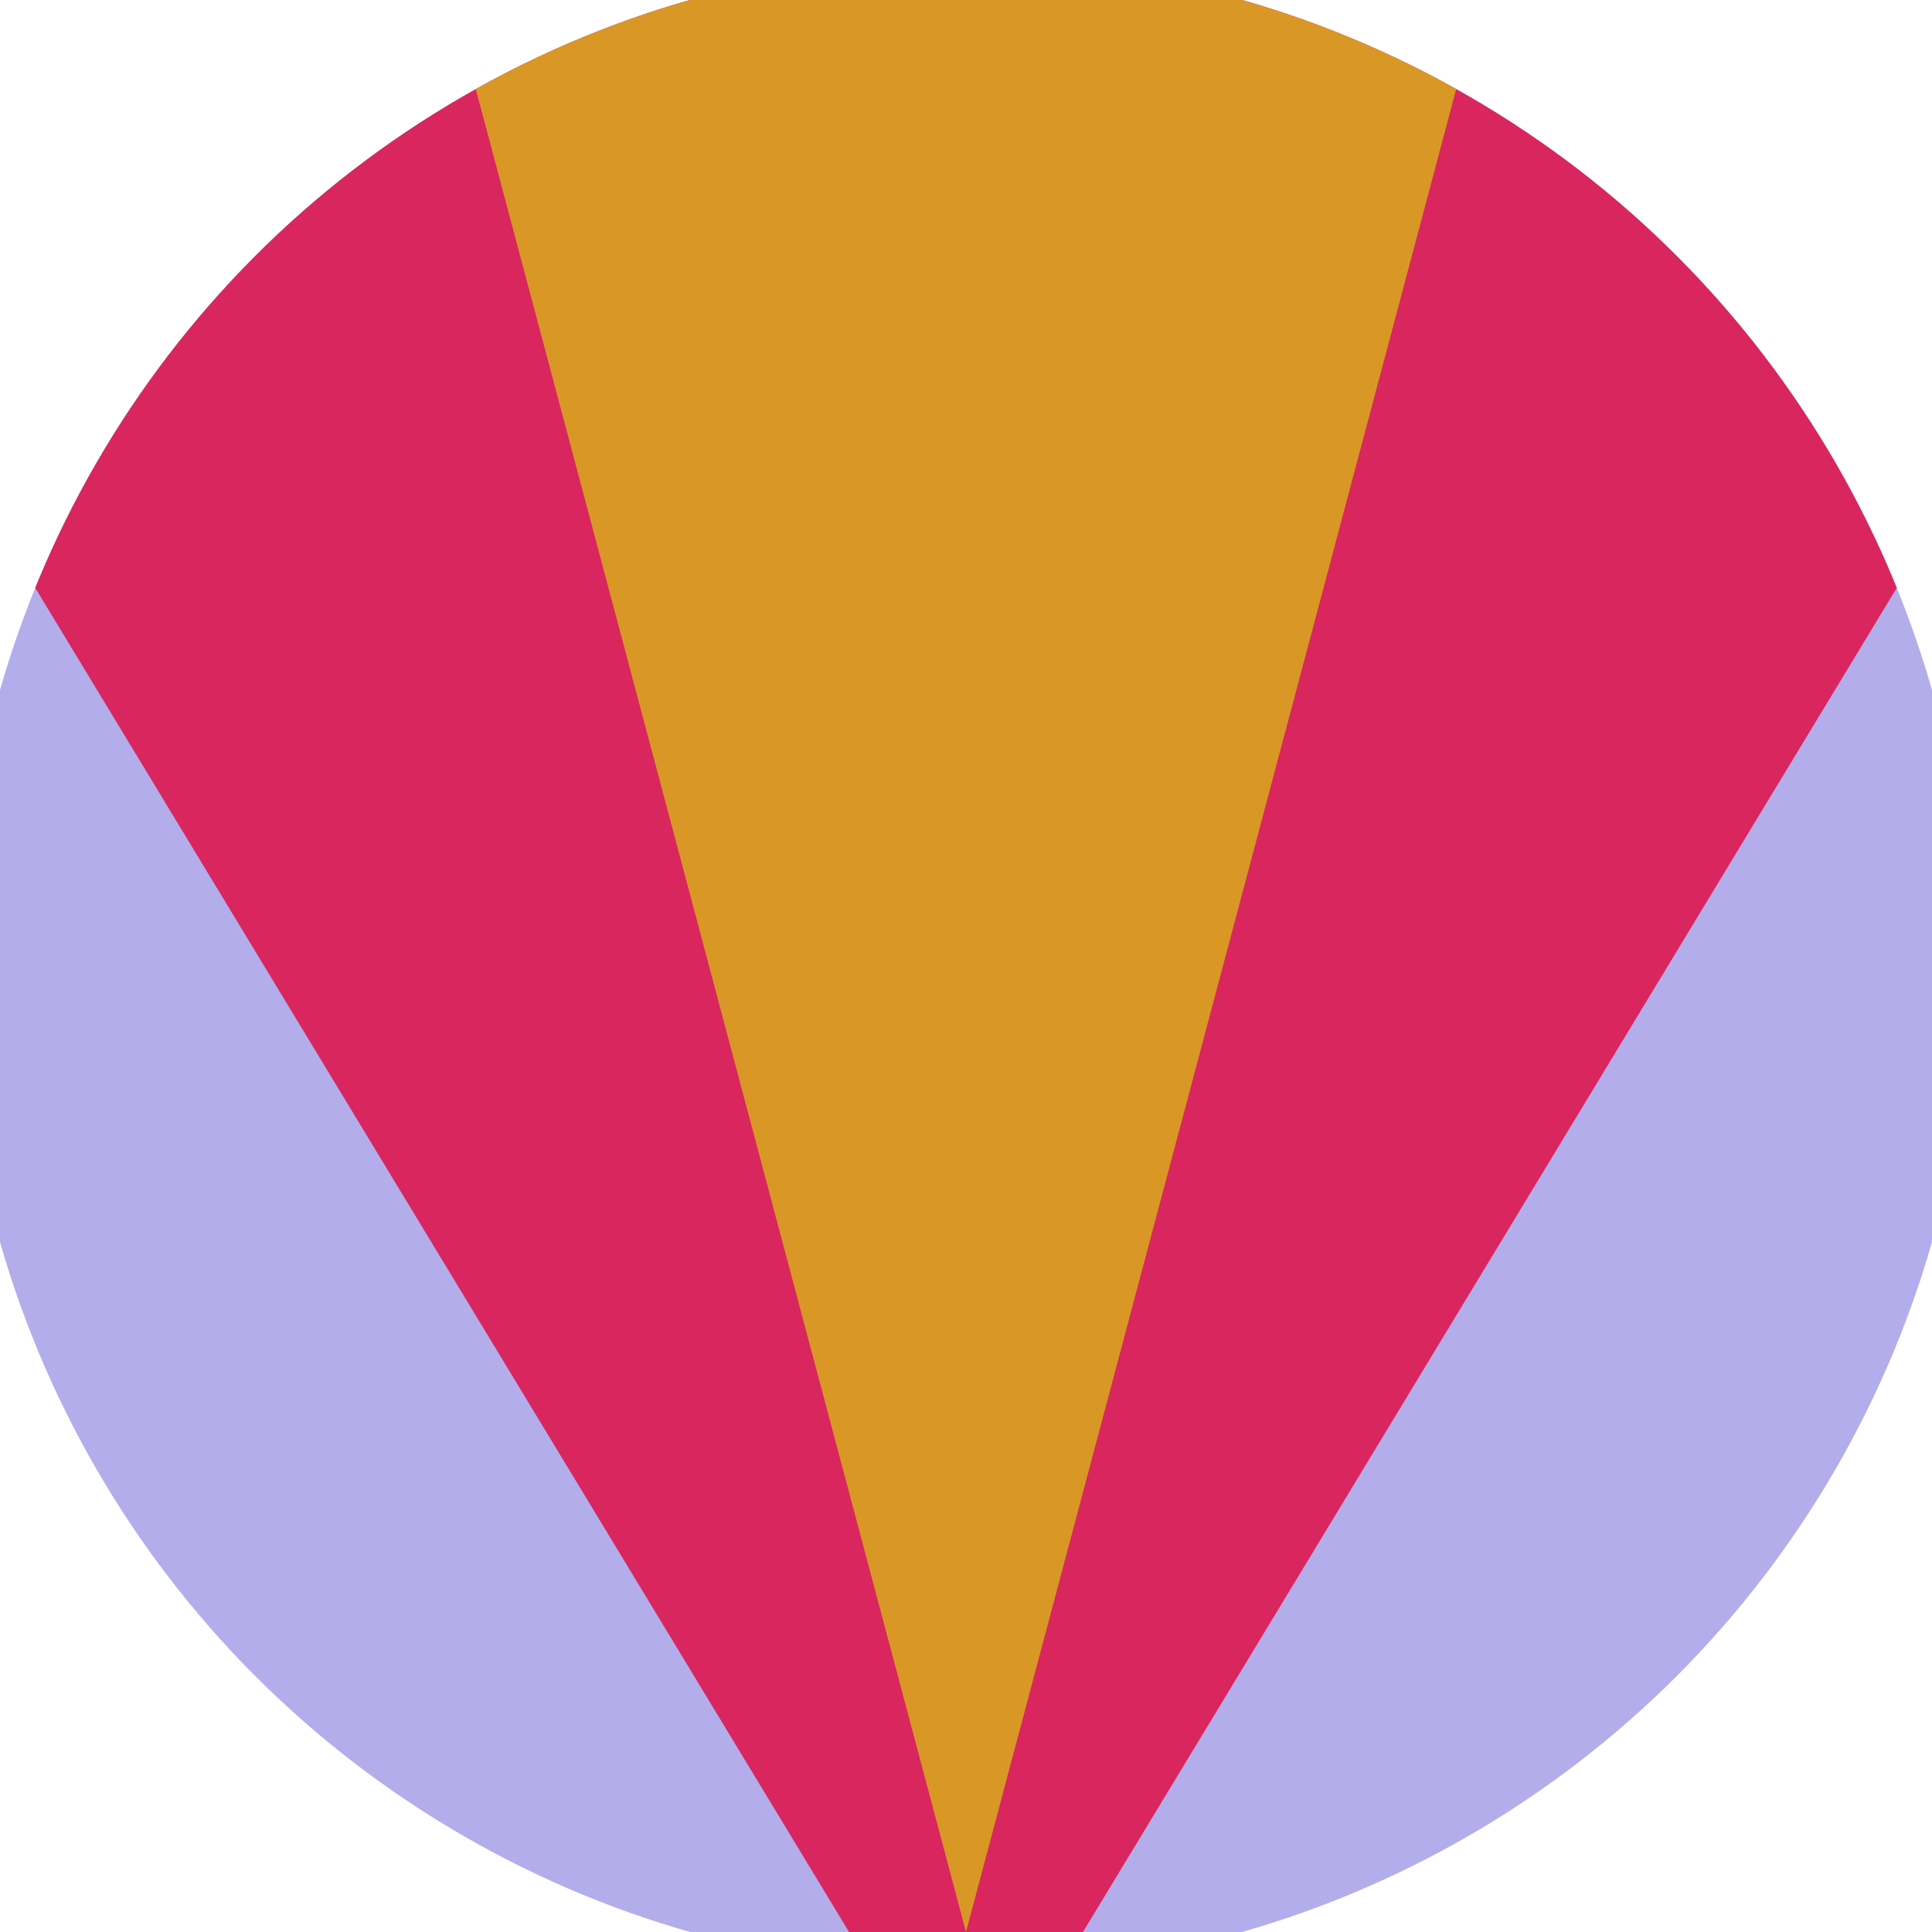
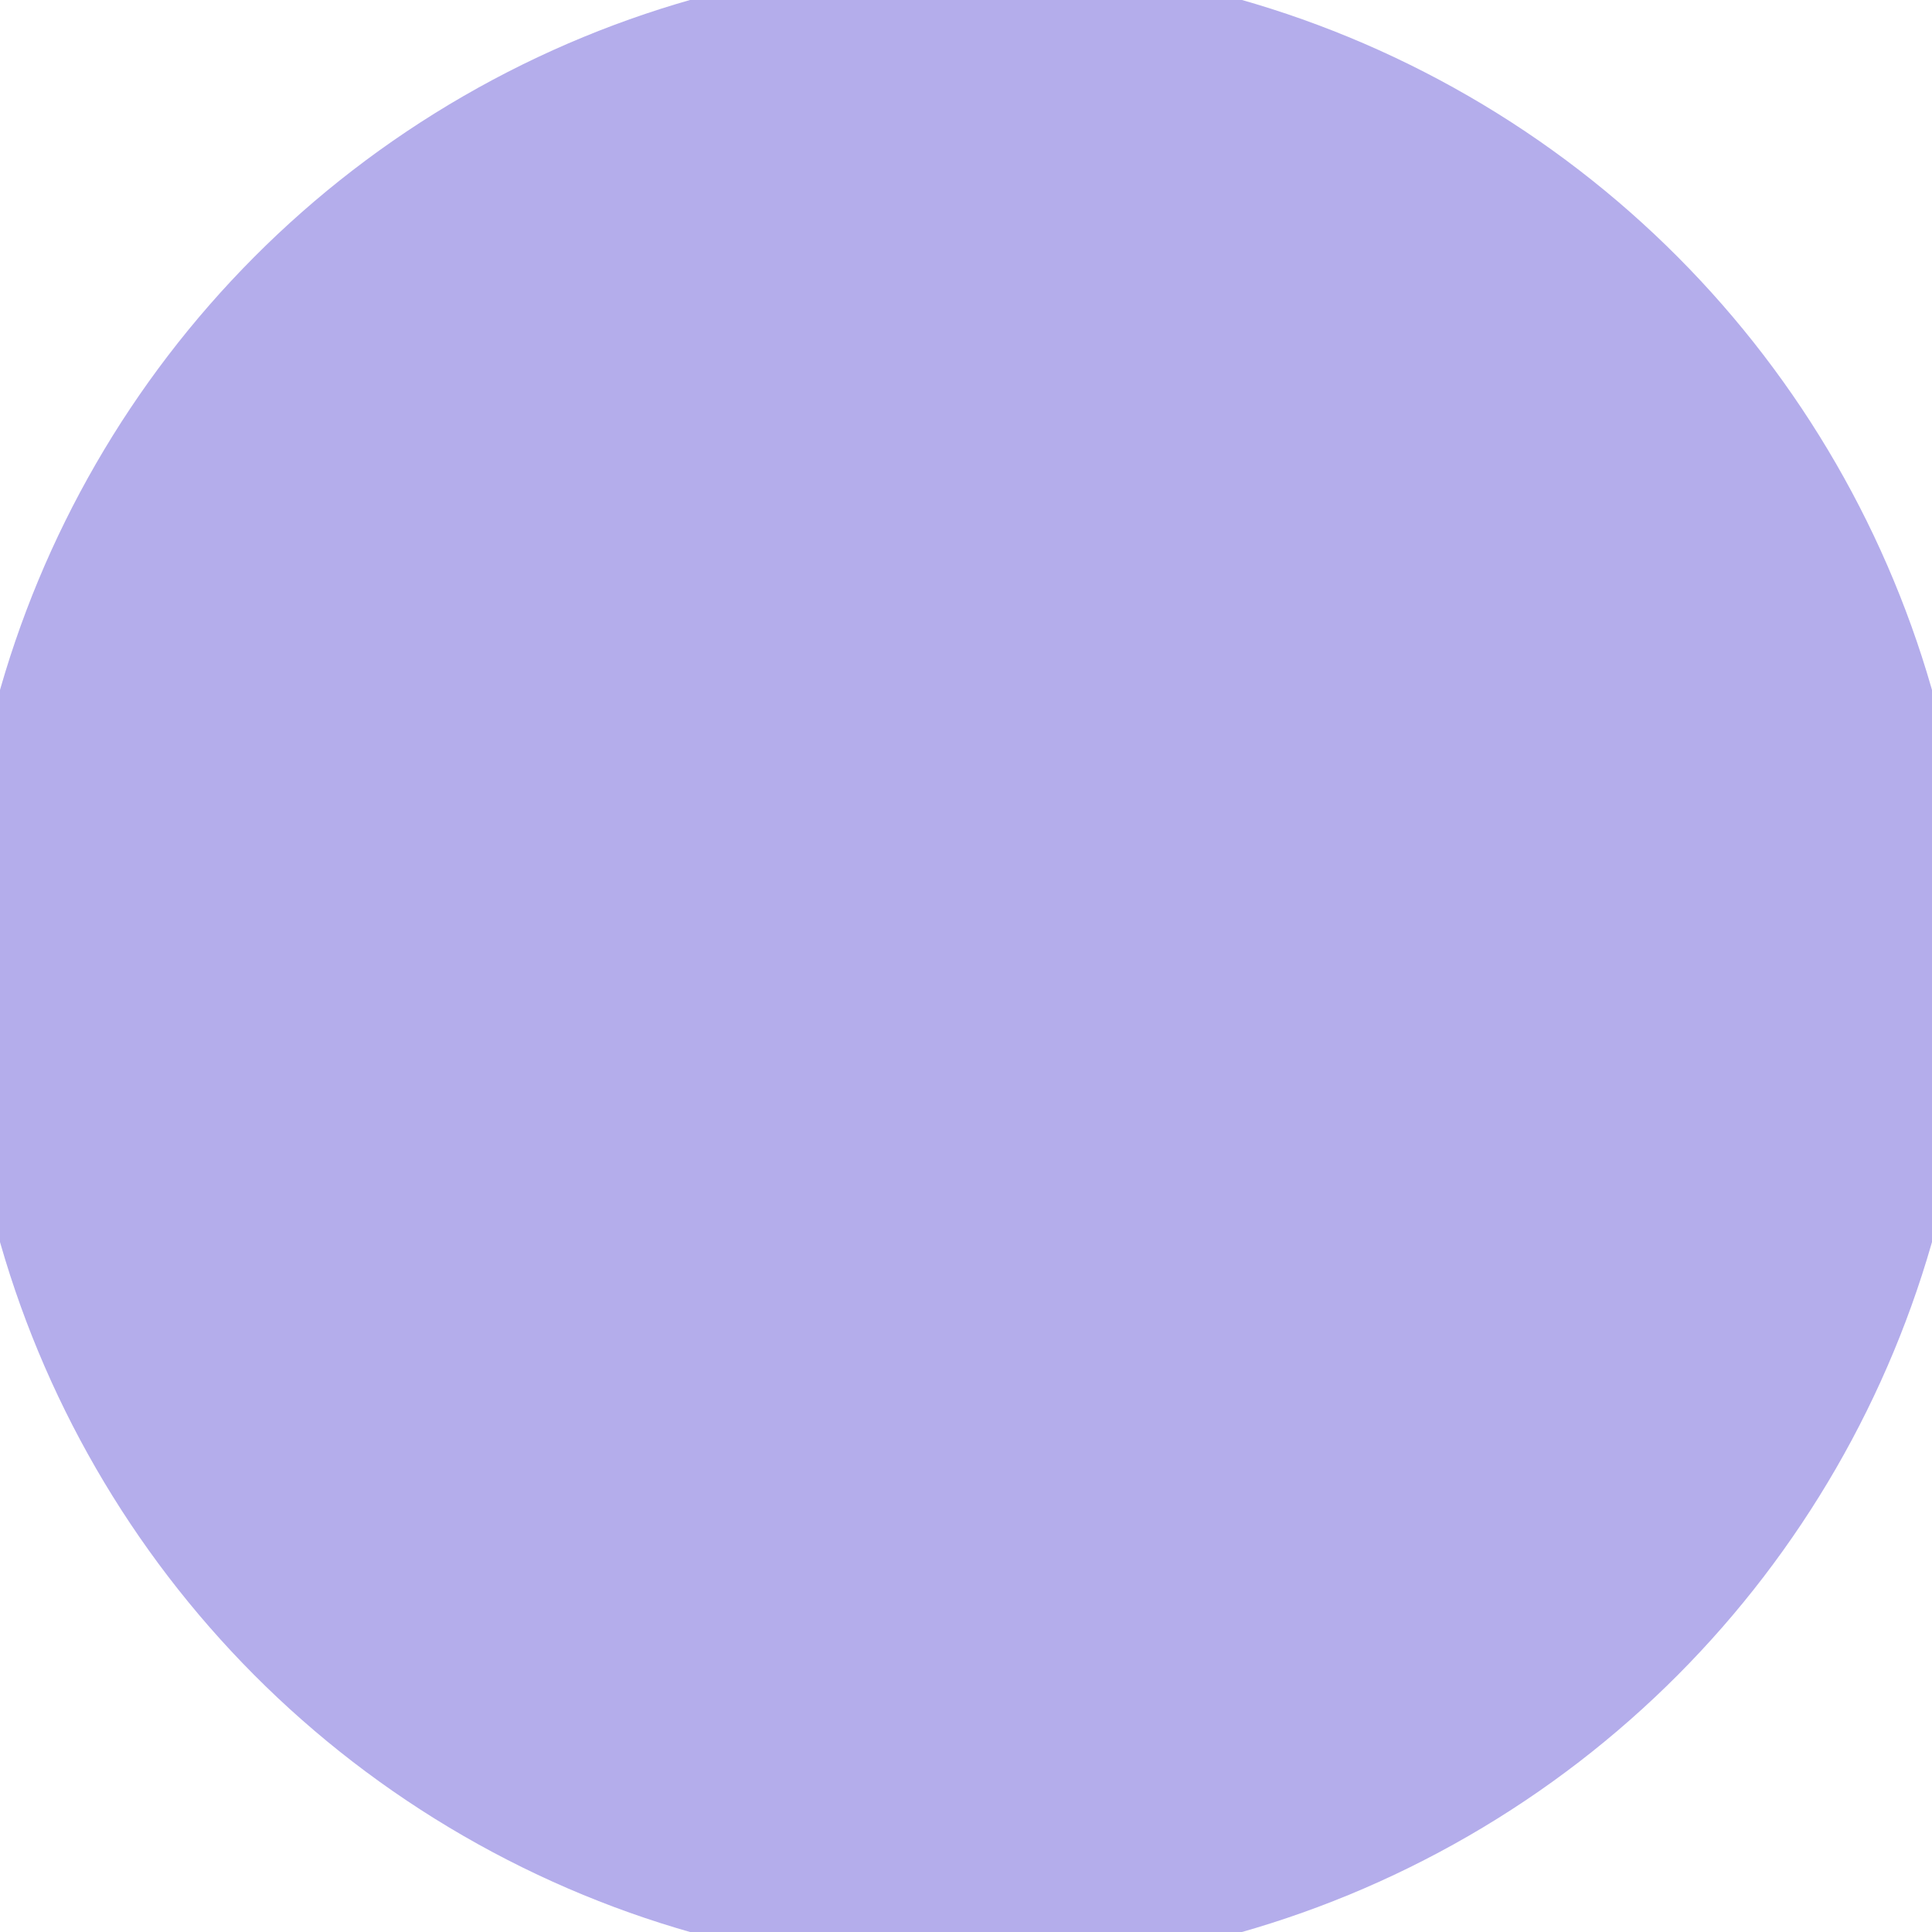
<svg xmlns="http://www.w3.org/2000/svg" width="128" height="128" viewBox="0 0 100 100" shape-rendering="geometricPrecision">
  <defs>
    <clipPath id="clip">
      <circle cx="50" cy="50" r="52" />
    </clipPath>
  </defs>
  <g transform="rotate(180 50 50)">
    <rect x="0" y="0" width="100" height="100" fill="#b4adeb" clip-path="url(#clip)" />
-     <path d="M 50 -10 L -16.6 100 H 116.6 Z" fill="#d9265f" clip-path="url(#clip)" />
-     <path d="M 50 0 L 23.4 100 H 76.6 Z" fill="#d99726" clip-path="url(#clip)" />
  </g>
</svg>